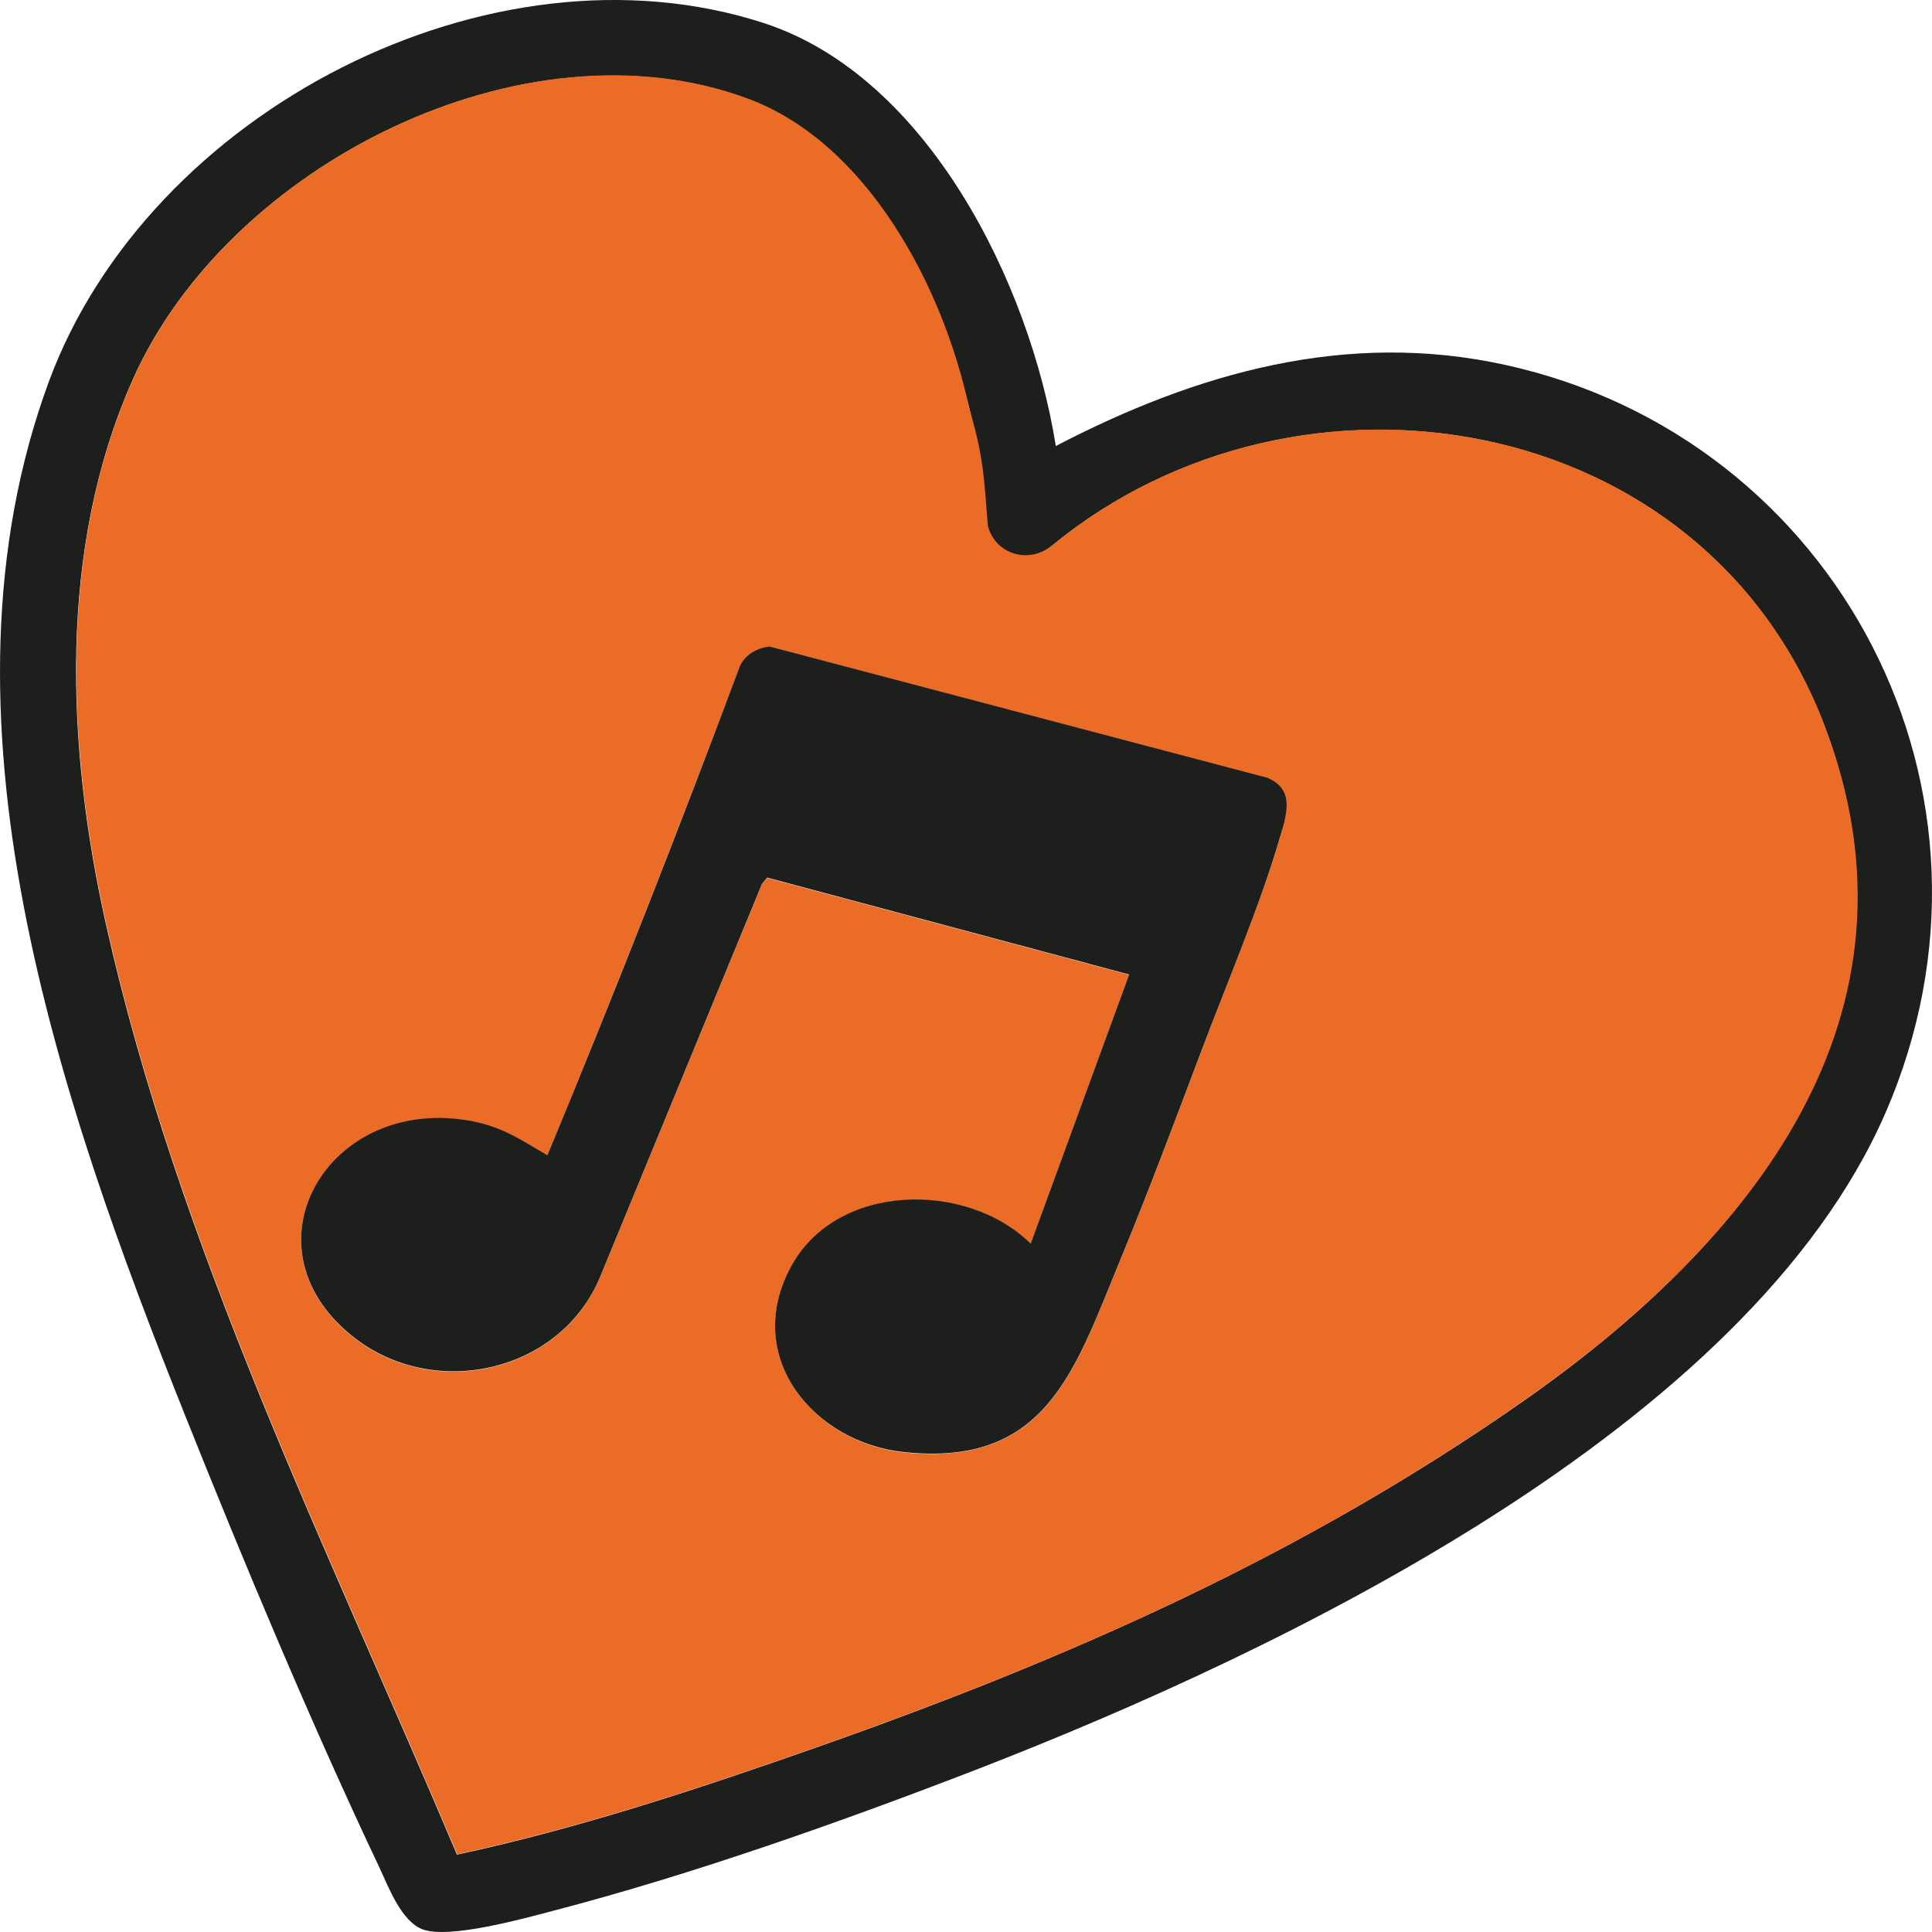
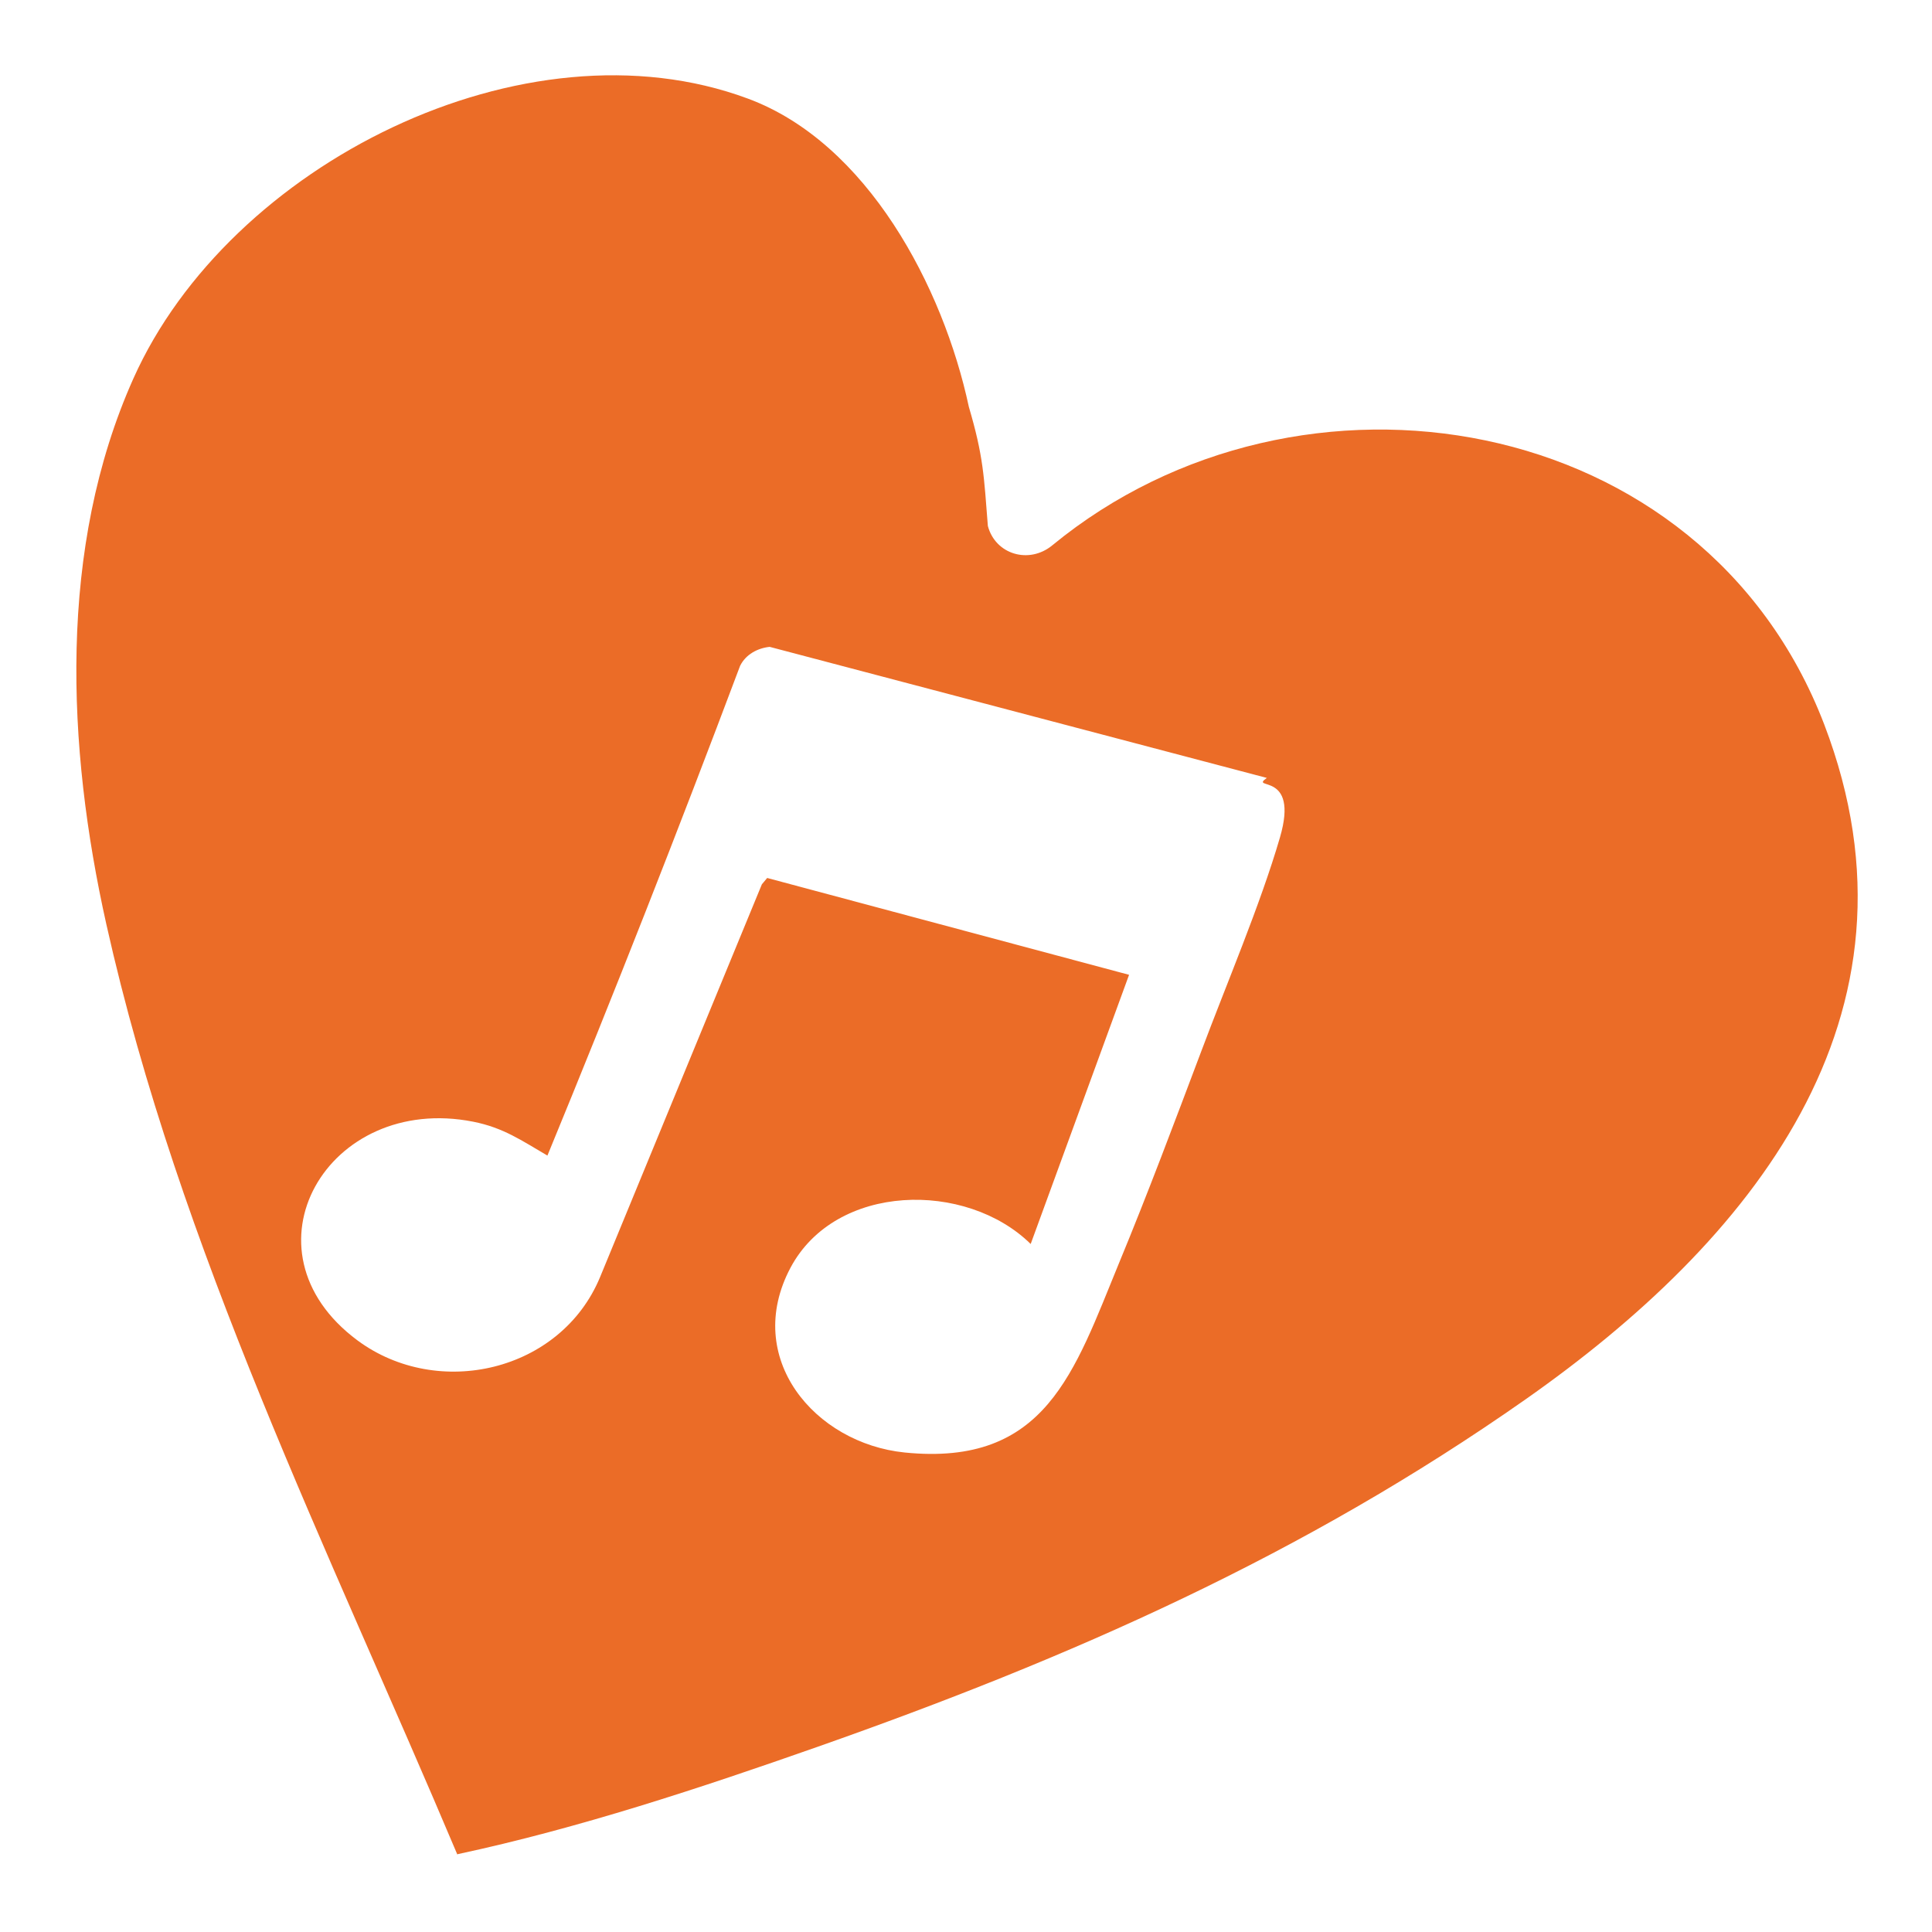
<svg xmlns="http://www.w3.org/2000/svg" width="32" height="32" viewBox="0 0 32 32" fill="none">
-   <path d="M17.483 7.39C19.817 6.174 22.3 5.466 24.928 6.043C30.432 7.249 33.541 13.126 31.227 18.438C28.951 23.66 21.216 27.351 16.208 29.296C13.972 30.161 11.489 31.042 9.176 31.645C8.68 31.776 7.451 32.117 7.007 31.959C6.656 31.834 6.444 31.278 6.294 30.953C5.159 28.557 4.048 25.904 3.062 23.434C0.987 18.238 -1.233 11.852 0.811 6.316C2.469 1.838 8.133 -1.082 12.645 0.38C15.366 1.261 17.06 4.701 17.488 7.39H17.483ZM7.575 30.717C9.583 30.287 11.592 29.621 13.533 28.939C17.721 27.466 21.608 25.746 25.264 23.183C28.919 20.619 32.069 16.865 30.21 12.004C28.207 6.772 21.521 5.676 17.426 9.037C17.039 9.357 16.492 9.215 16.358 8.717C16.223 8.219 16.228 7.558 16.115 7.023C15.691 5.042 14.364 2.373 12.382 1.639C8.685 0.265 3.79 2.729 2.205 6.274C0.951 9.079 1.1 12.377 1.756 15.313C2.964 20.713 5.437 25.668 7.57 30.722L7.575 30.717Z" fill="#1D1F1C" />
  <path d="M7.575 30.717C5.442 25.662 2.969 20.708 1.761 15.307C1.105 12.371 0.955 9.073 2.21 6.268C3.795 2.724 8.69 0.26 12.387 1.633C14.369 2.367 15.623 4.756 16.047 6.738C16.289 7.56 16.297 7.883 16.362 8.711C16.486 9.183 17.044 9.351 17.431 9.031C21.52 5.671 28.212 6.772 30.215 11.999C32.074 16.859 28.96 20.587 25.269 23.177C21.577 25.767 17.725 27.461 13.538 28.934C11.597 29.616 9.588 30.281 7.58 30.711L7.575 30.717ZM17.07 20.603C16.001 19.554 13.843 19.591 13.094 20.996C12.299 22.49 13.492 23.906 14.984 24.058C17.323 24.294 17.793 22.721 18.536 20.917C19.011 19.769 19.455 18.584 19.894 17.42C20.312 16.303 20.875 14.987 21.2 13.871C21.526 12.754 20.682 13.099 20.983 12.885L12.748 10.714C12.547 10.735 12.351 10.84 12.258 11.029C11.235 13.75 10.172 16.456 9.067 19.14C8.643 18.893 8.339 18.678 7.838 18.579C5.427 18.102 3.909 20.708 5.922 22.202C7.255 23.188 9.289 22.721 9.939 21.153L12.619 14.647L12.707 14.542L18.701 16.146L17.07 20.608V20.603Z" fill="#EB6C27" />
-   <path d="M17.07 20.603L18.702 16.141L12.707 14.536L12.62 14.641L9.94 21.148C9.289 22.716 7.255 23.182 5.923 22.197C3.909 20.702 5.427 18.096 7.839 18.574C8.334 18.673 8.644 18.888 9.067 19.135C10.178 16.45 11.241 13.745 12.258 11.024C12.351 10.835 12.547 10.73 12.749 10.709L20.984 12.88C21.449 13.068 21.314 13.483 21.201 13.865C20.876 14.987 20.313 16.303 19.895 17.415C19.456 18.579 19.012 19.764 18.537 20.912C17.793 22.716 17.318 24.294 14.984 24.052C13.487 23.901 12.294 22.485 13.095 20.991C13.843 19.585 16.002 19.549 17.07 20.597V20.603Z" fill="#1D1F1C" />
</svg>